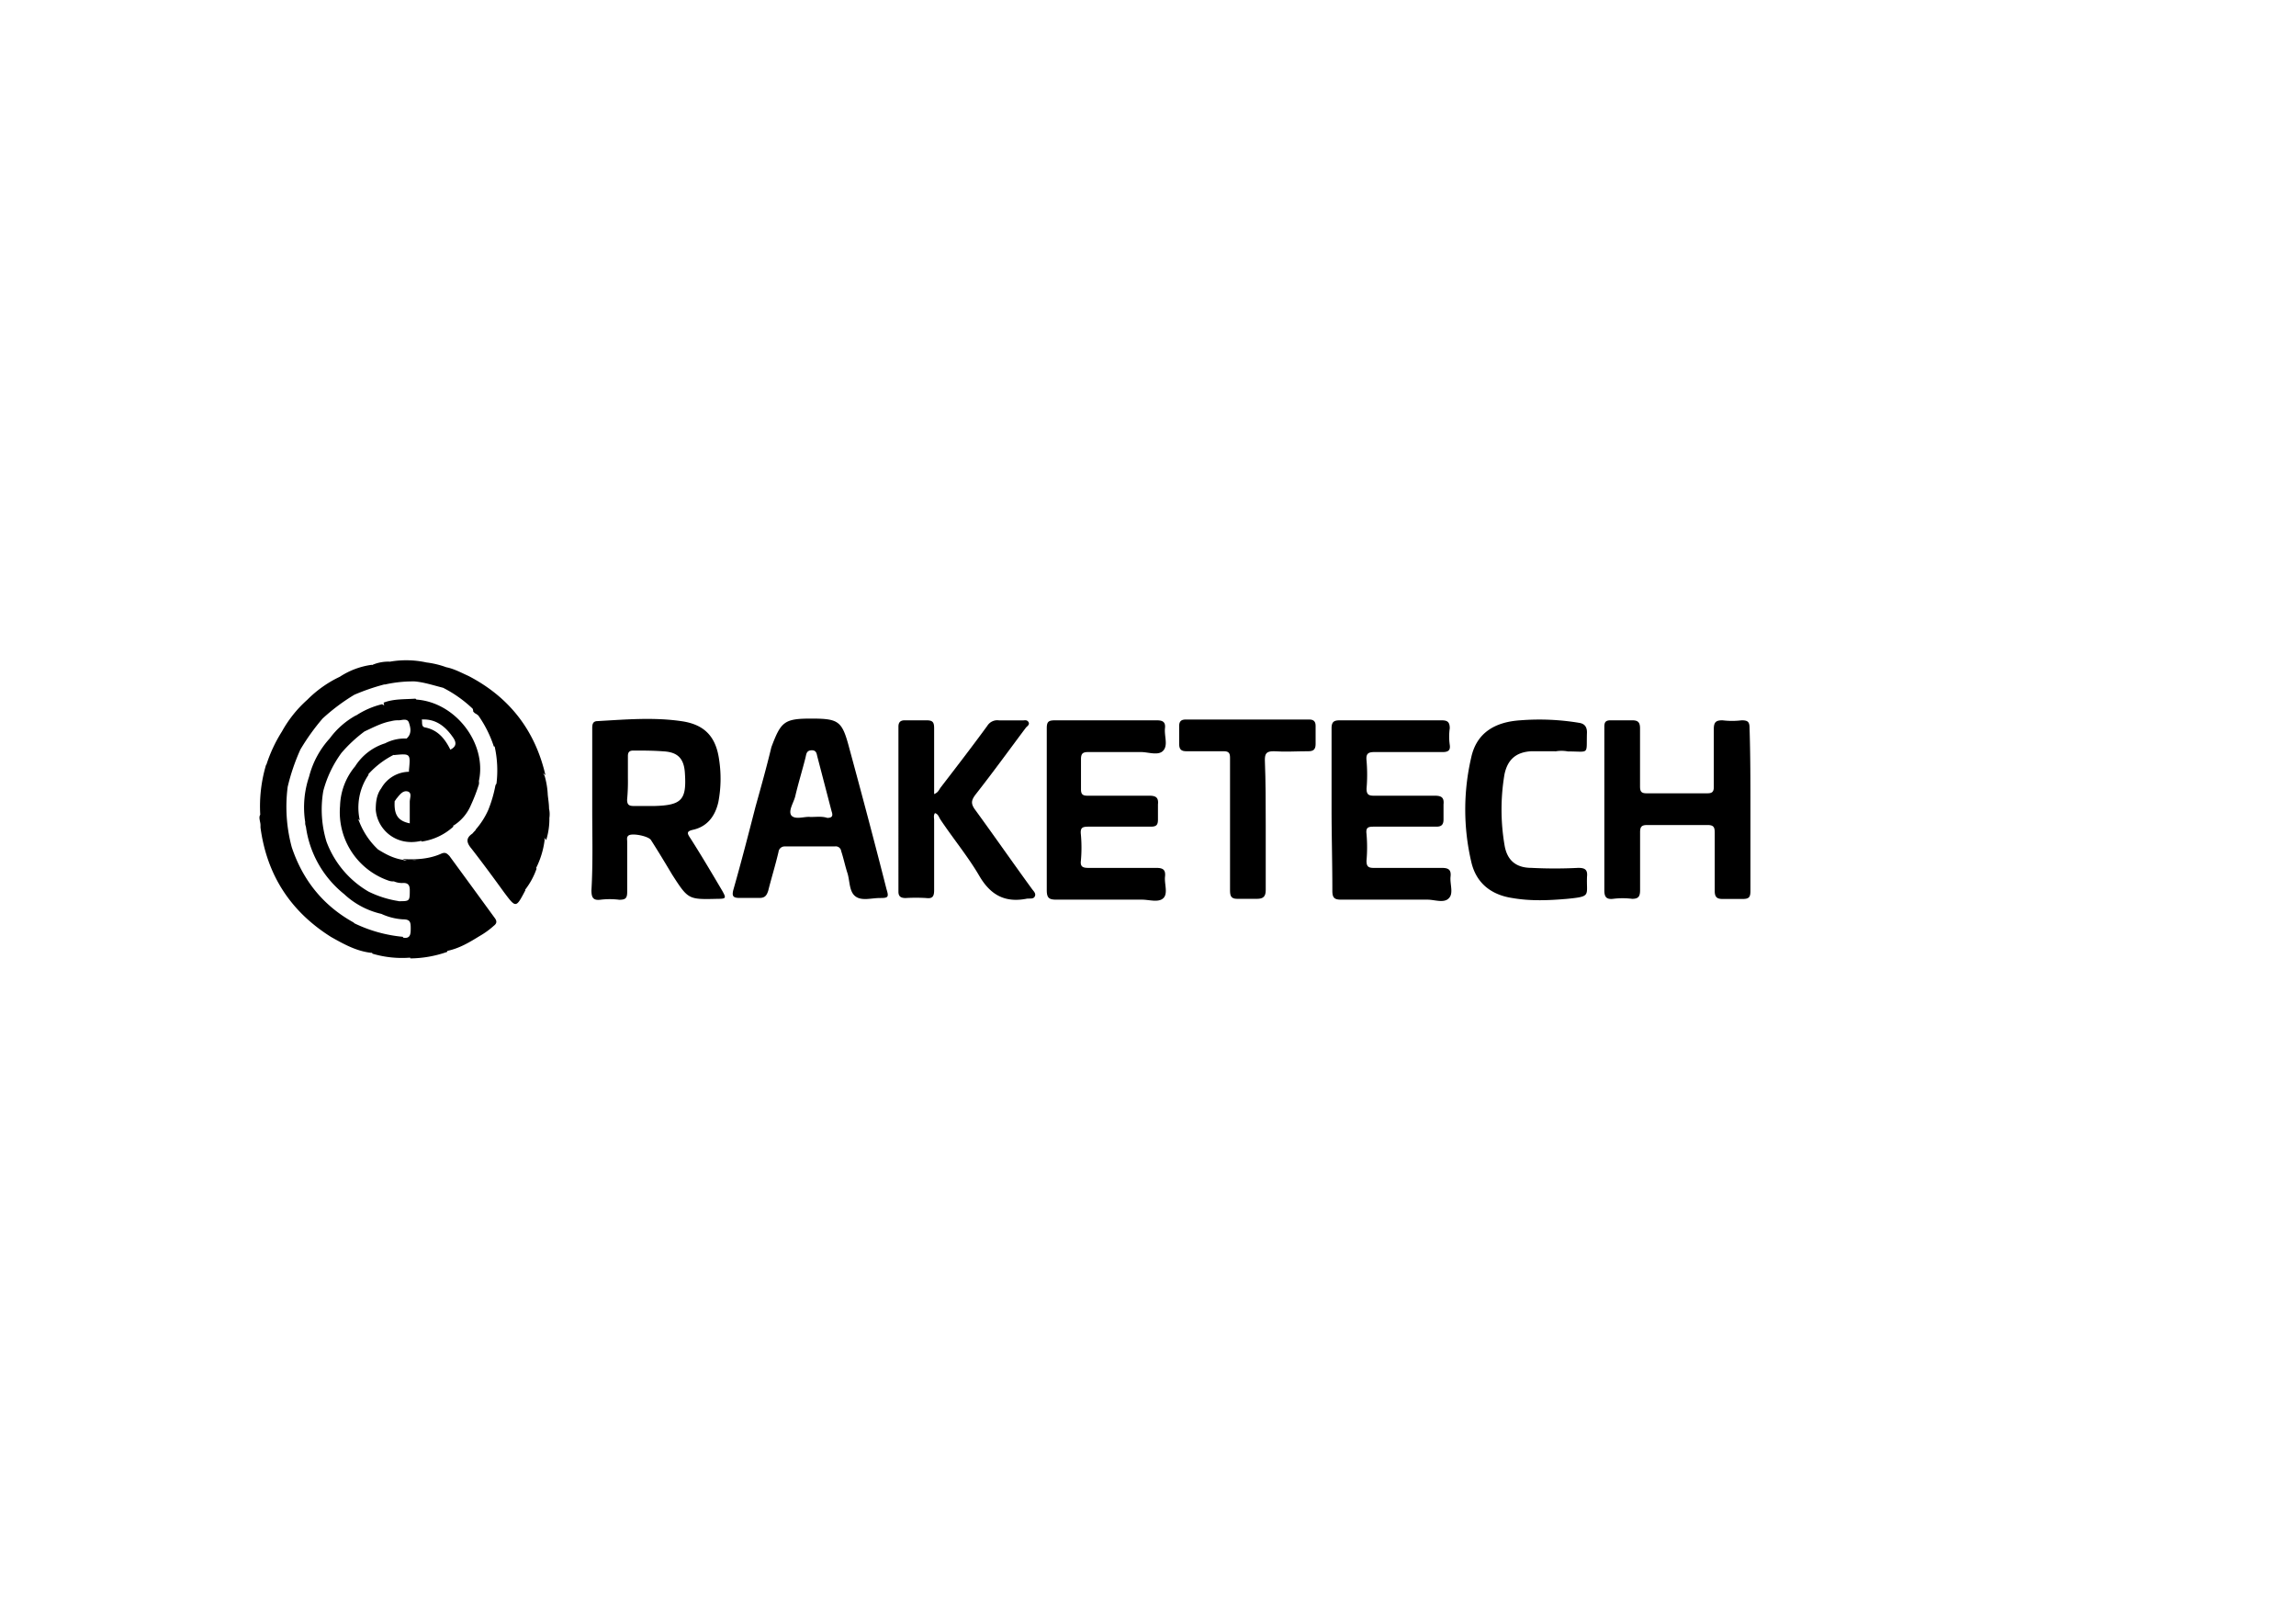
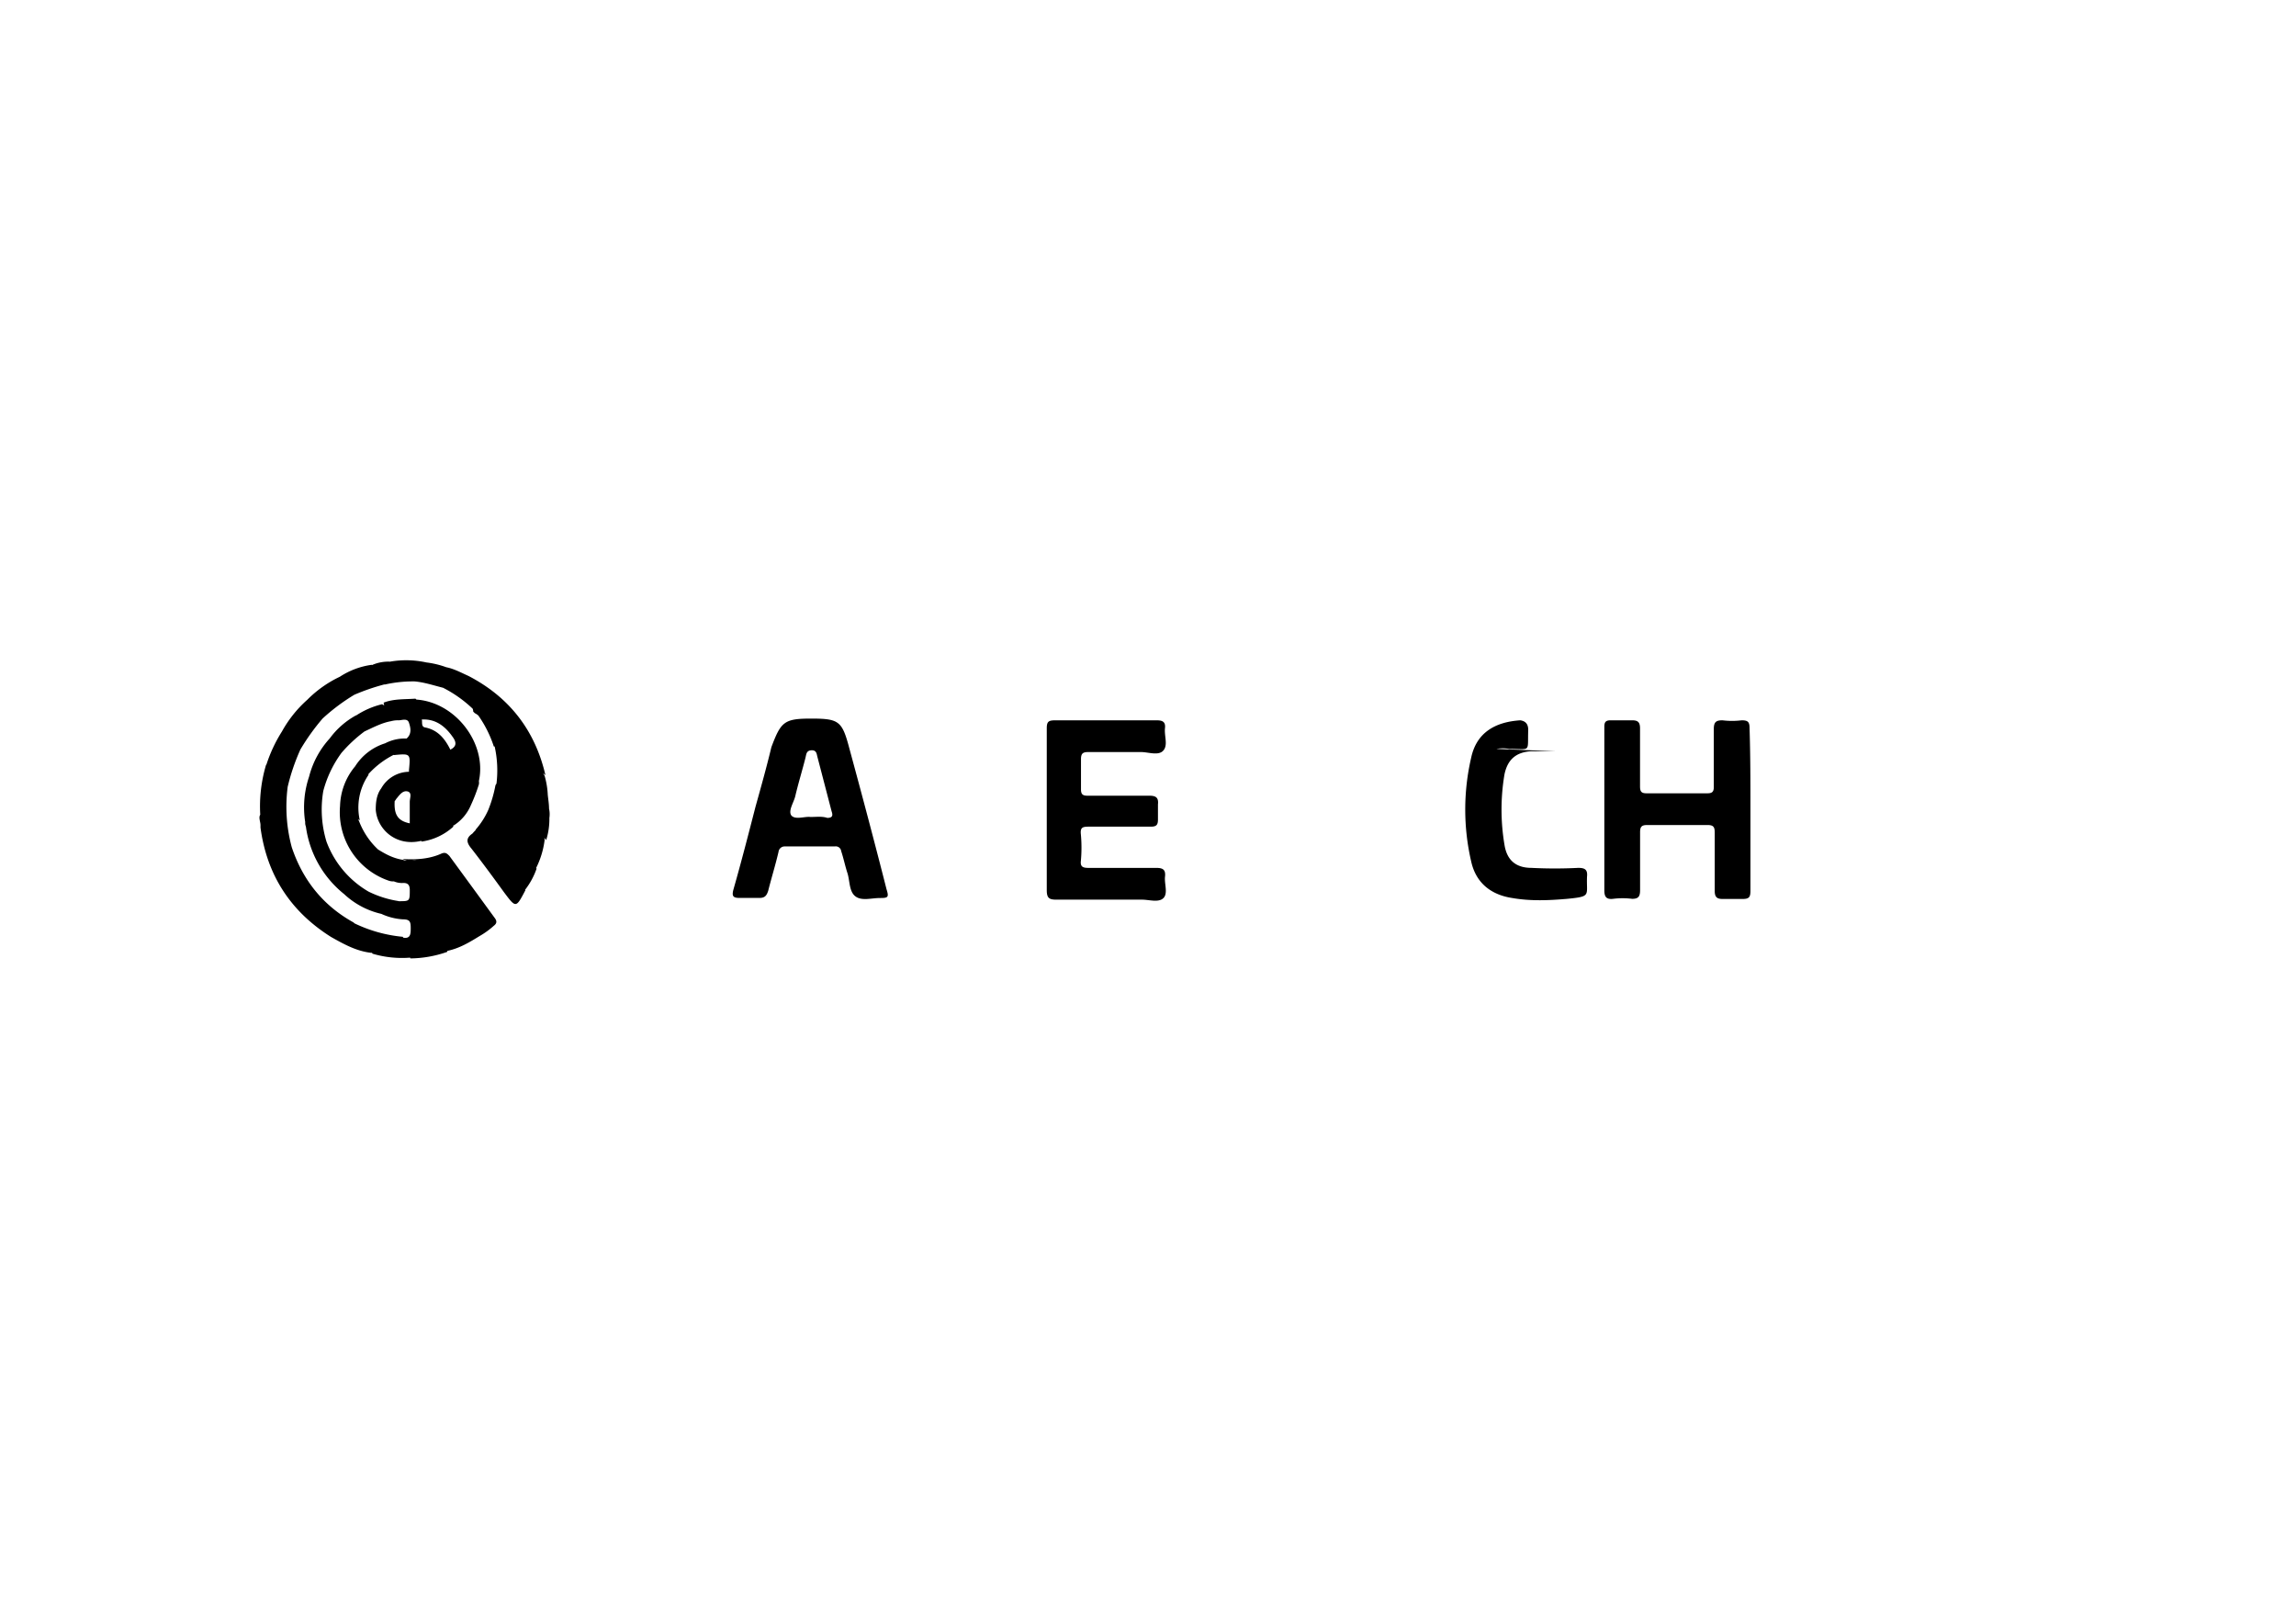
<svg xmlns="http://www.w3.org/2000/svg" id="Layer_2" data-name="Layer 2" viewBox="0 0 841.9 595.3">
  <defs />
  <title>raketech_wht</title>
  <path class="cls-1" d="M641.85,297v29.67c0,2.32-.58,2.91-2.91,2.91h-7.27c-2,0-2.91-.59-2.91-2.91V305.38c0-2-.29-2.91-2.62-2.91H604c-2,0-2.61.59-2.61,2.62v21.24c0,2.32-.59,3.2-2.91,3.2a28.11,28.11,0,0,0-7,0c-2.62.29-3.2-.88-3.2-3.2V266.4c0-1.74.58-2.32,2.32-2.32h7.86c2,0,2.91.58,2.91,2.91v21.23c0,1.75.29,2.62,2.32,2.62h22.4c1.75,0,2.33-.58,2.33-2.33V267.28c0-2.62.87-3.2,3.2-3.2a28.11,28.11,0,0,0,7,0c2.33,0,2.91.58,2.91,2.91C641.85,276.88,641.85,286.77,641.85,297Z" />
-   <path class="cls-1" d="M488.26,296.37V267c0-2.33.87-2.91,2.91-2.91h37.52c2,0,2.91.58,2.91,2.91a21.49,21.49,0,0,0,0,6.1c.29,2-.58,2.62-2.61,2.62H504c-2.33,0-3.2.58-2.91,3.2a59.67,59.67,0,0,1,0,10.18c0,2,.58,2.62,2.62,2.62h22.4c2.32,0,3.49.58,3.2,3.2v5.53c0,2-.88,2.62-2.62,2.62h-23c-2,0-2.91.29-2.62,2.61a56.32,56.32,0,0,1,0,9.89c0,2,.58,2.62,2.62,2.62h25c2.33,0,3.5.58,3.2,3.2s1.17,6.11-.58,7.86c-1.74,2-5.23.58-7.85.58H491.75c-2.33,0-3.2-.58-3.2-3.2C488.55,316.15,488.26,306.26,488.26,296.37Z" />
  <path class="cls-1" d="M383.83,296.66V267c0-2.33.58-2.91,2.91-2.91h37.53c2,0,3.2.58,2.9,2.91-.29,2.9,1.17,6.1-.58,8.14s-5.52.58-8.14.58H399c-2,0-2.62.58-2.62,2.62v11.05c0,1.75.58,2.33,2.33,2.33h22.69c2.32,0,3.49.58,3.2,3.2v5.53c0,2-.58,2.62-2.62,2.62H399.25c-2.33,0-3.2.29-2.91,2.9a53.07,53.07,0,0,1,0,9.6c-.29,2.33.87,2.62,2.91,2.62H424c2.32,0,3.49.58,3.19,3.2s1.17,6.11-.58,7.86-5.23.58-7.85.58H387.32c-2.61,0-3.49-.58-3.49-3.49Z" />
-   <path class="cls-1" d="M342.82,298.11c-.58.87-.29,1.75-.29,2.62v25.6c0,2.32-.59,3.2-2.91,2.91a63.73,63.73,0,0,0-7.57,0c-1.74,0-2.61-.59-2.61-2.33V266.4c0-1.74.87-2.32,2.32-2.32h7.86c2.32,0,2.91.58,2.91,2.91v24.14c1.45-.58,1.74-1.46,2.32-2.33,5.82-7.56,11.64-15.12,17.17-22.69a4.32,4.32,0,0,1,4.36-2h8.73c.58,0,1.45-.29,2,.58s-.29,1.45-.87,2c-6.11,8.15-12.22,16.59-18.62,24.73-1.45,2-1.74,3.2,0,5.53,7,9.6,13.67,19.2,20.66,28.79.58.88,1.74,1.75,1.16,2.91s-2,.59-3.2.88c-7.85,1.45-13.09-1.46-17.16-8.44s-9.6-13.67-14.26-20.65C344.27,299.56,344,298.4,342.82,298.11Z" />
-   <path class="cls-1" d="M570.29,275.42h-8.72c-5.53.29-8.73,2.91-9.9,8.44a77.59,77.59,0,0,0,0,25.89c.88,5.52,4.08,8.43,9.9,8.43a169.34,169.34,0,0,0,17.16,0c2.32,0,3.49.58,3.2,3.2-.29,7,1.74,7.27-7.28,8.15-6.69.58-13.38.87-20.07-.29-7.85-1.17-13.38-5.53-15.12-13.39a84.23,84.23,0,0,1,0-38.1c2-9.31,9-13.09,18-13.67A88.84,88.84,0,0,1,579,265c2,.29,2.91,1.45,2.91,3.49-.29,8.44,1.16,7-7,7a12.56,12.56,0,0,0-4.66,0Z" />
-   <path class="cls-1" d="M464.12,302.47v23.86c0,2.32-.88,3.2-3.2,3.2h-7.27c-2.33,0-2.62-1.17-2.62-3.2V277.75c0-1.75-.58-2.33-2.33-2.33H435c-1.75,0-2.62-.58-2.62-2.62v-6.69c0-1.45.58-2.32,2.33-2.32h45.38c1.74,0,2.32.87,2.32,2.32v6.69c0,2-.87,2.62-2.61,2.62-4.37,0-8.44.29-12.8,0-2.62,0-3.2.87-3.2,3.2C464.12,286.77,464.12,294.62,464.12,302.47Z" />
-   <path class="cls-1" d="M264.86,326.62c-3.78-6.4-7.56-12.8-11.64-19.2-1.16-1.75-1.74-2.62.88-3.2,5.23-1.16,8.14-5,9.31-10.18a45.75,45.75,0,0,0,.29-15.42c-1.17-8.73-5.53-13.09-14-14.25-10.18-1.46-20.36-.58-30.54,0-2,0-2,1.45-2,2.91V297c0,9.6.29,19.49-.29,29.38,0,2.61.58,3.78,3.2,3.49a28.11,28.11,0,0,1,7,0c2.33,0,2.91-.58,2.91-2.91V308.58c0-.87-.29-1.74.58-2.32,1.46-.88,7.28.29,8.15,1.74,2.62,4.07,5.24,8.44,7.85,12.8,5.82,9,5.82,9,16.58,8.73C266.31,329.53,266.31,329.24,264.86,326.62Zm-24.73-31.13h-7.85c-1.75,0-2.33-.58-2.33-2.32a71.21,71.21,0,0,0,.29-7.86v-8.14c0-1.46.59-2,2-2,3.78,0,7.27,0,11.05.29,5.24.29,7.57,2.62,7.86,8.15C251.77,293.17,250,295.2,240.13,295.49Z" />
+   <path class="cls-1" d="M570.29,275.42h-8.72c-5.53.29-8.73,2.91-9.9,8.44a77.59,77.59,0,0,0,0,25.89c.88,5.52,4.08,8.43,9.9,8.43a169.34,169.34,0,0,0,17.16,0c2.32,0,3.49.58,3.2,3.2-.29,7,1.74,7.27-7.28,8.15-6.69.58-13.38.87-20.07-.29-7.85-1.17-13.38-5.53-15.12-13.39a84.23,84.23,0,0,1,0-38.1c2-9.31,9-13.09,18-13.67c2,.29,2.91,1.45,2.91,3.49-.29,8.44,1.16,7-7,7a12.56,12.56,0,0,0-4.66,0Z" />
  <path class="cls-1" d="M325.07,326c-4.36-17.17-9-34.62-13.67-51.78-2.62-9.89-3.78-10.77-14-10.77-9.89,0-11.05,1.17-14.55,10.48-1.74,7.27-3.78,14.54-5.81,21.81-2.62,10.18-5.24,20.37-8.15,30.55-.58,2.32,0,2.91,2.33,2.91h7.27c2,0,2.62-.88,3.2-2.62,1.16-4.66,2.62-9.31,3.78-14.26a2.25,2.25,0,0,1,2.33-2h18.33a2,2,0,0,1,2.32,1.74c.88,2.62,1.46,5.53,2.33,8.15.87,2.91.58,6.69,2.91,8.43s5.82.59,9,.59C325.66,329.24,326,328.94,325.07,326Zm-21.81-26.18c-2-.59-3.78-.3-6.11-.3-2-.29-5.53,1.17-7-.58-1.17-1.74.87-4.65,1.45-7,1.16-4.94,2.62-9.6,3.78-14.25.29-1.17.29-2.62,2.33-2.62,1.75,0,1.75,1.45,2,2.33q2.61,10,5.23,20.07C305.58,299.27,305,299.86,303.26,299.86Z" />
  <path class="cls-1" d="M201.32,296.45c0-1.65-.28-3.29-.46-5h0a30.13,30.13,0,0,0-1.15-7l-.57-1c.29.25.56.5.86.73-3.78-16.29-13.09-28.51-28.21-36.36-2.62-1.17-5.24-2.62-8.15-3.2a32.59,32.59,0,0,0-7.27-1.75h0a34.65,34.65,0,0,0-13.38-.29h0a14.82,14.82,0,0,0-6.4,1.16.18.18,0,0,0,0,.07l-.34-.07a28.4,28.4,0,0,0-11.64,4.37,42.25,42.25,0,0,0-11.92,8.43,44.09,44.09,0,0,0-9.31,11.64,53.49,53.49,0,0,0-5.69,12.14.57.57,0,0,0-.13.08,53.19,53.19,0,0,0-2.13,18.31c-.69,1,.09,2.6.09,3.79v.88c2.33,17.45,11.06,30.83,25.89,40.14,4.66,2.62,9.31,5.23,14.84,5.82.07,0,.11-.09.17-.13,0,.14.09.27.12.42a38.11,38.11,0,0,0,13.85,1.46c0,.09.08.18.11.28A41.86,41.86,0,0,0,163.92,349a1.8,1.8,0,0,0,.15-.4c4.45-.93,8.12-3.17,11.78-5.42a29.57,29.57,0,0,0,5.23-3.78c1.17-.88,1.17-1.75.29-2.91q-8.28-11.36-16.58-22.69c-.87-.87-1.45-1.46-2.9-.87-4.37,2-9.31,2.32-14.26,2a6.58,6.58,0,0,0,1.62.58h-.45c-.59,0-.88-.29-1.17-.29-3.49-.58-6.11-2-9-3.78a27.7,27.7,0,0,1-7-10.47l-.4-.58a5.28,5.28,0,0,0,.69.29,21.19,21.19,0,0,1,3.2-16.58,2.16,2.16,0,0,0-.05-.27,31.85,31.85,0,0,1,9.27-7.08l.09.08c6.11-.59,6.11-.59,5.53,5.52v.6a11.86,11.86,0,0,0-10.18,6.09h0c-1.75,2.33-2,5.24-2,7.86.58,7.21,7.46,13.56,16.65,11.38l.22.25a21.78,21.78,0,0,0,11.64-5.52l-.24-.33a1.75,1.75,0,0,0,.24,0,16.33,16.33,0,0,0,6.4-7.56,59.9,59.9,0,0,0,2.91-7.56,3.91,3.91,0,0,0,0-1.23c3-13.72-8.51-28.84-22.89-29.85l-.39-.34c-3.79.29-7.86,0-11.64,1.46a5.69,5.69,0,0,0,.21,1.06,5.53,5.53,0,0,0-.79-.48,30.32,30.32,0,0,0-9.49,4.11l-.11,0a29.71,29.71,0,0,0-9.6,8.44,32.73,32.73,0,0,0-7.56,14,35.12,35.12,0,0,0-1.43,16.64,3.92,3.92,0,0,0,.26,1.69,38.24,38.24,0,0,0,14,24.72,29.65,29.65,0,0,0,13.67,7.27,22.09,22.09,0,0,0,7.85,2c2.62,0,2.91.87,2.91,3.2,0,2,0,4-2.73,3.52l-.18-.32a51.77,51.77,0,0,1-17.74-4.95h0a4.11,4.11,0,0,1-.29-.3c-11.06-6.11-18.62-15.41-22.69-27.63a57,57,0,0,1-1.48-22.12h0a76,76,0,0,1,4.66-13.67,80.27,80.27,0,0,1,8.14-11.35,71.83,71.83,0,0,1,11.64-8.72h0A78,78,0,0,1,140.65,251l.29-.13V251A47.22,47.22,0,0,1,152,249.82c3.49.29,7,1.46,10.47,2.33a45.74,45.74,0,0,1,10.85,7.68,2.93,2.93,0,0,1,.2,1.05l.58.58a6.28,6.28,0,0,1,1.3.87,42.51,42.51,0,0,1,5.68,11.35l.3,0a40.15,40.15,0,0,1,.67,13.6,7,7,0,0,0-.38.63,46.92,46.92,0,0,1-2.62,9,28.29,28.29,0,0,1-4.66,7.27c0,.06,0,.12,0,.18a17.24,17.24,0,0,0-1.19,1.27c-2.62,1.75-2,3.49-.29,5.53,4.07,5.24,8.14,10.76,11.93,16,4.36,5.82,4.36,5.82,7.85-.87l-.2-.26.2,0a27.41,27.41,0,0,0,4.07-7.57l-.18-.22A31.67,31.67,0,0,0,199.7,308a5.71,5.71,0,0,0-.07-.84l.65.84a26.08,26.08,0,0,0,1.17-8.14A9.28,9.28,0,0,0,201.32,296.45ZM166,270.19c1.45,2,1.45,3.49-.87,4.65-2-4.07-4.66-7.27-9.31-8.15-1.46-.29-.88-2-1.17-2.9C159.85,263.49,163.34,266.4,166,270.19ZM150.25,294v7.85c-4.36-.87-5.82-3.2-5.53-8.14.29-.29.58-.88.88-1.17,1.16-1.45,2.32-2.91,4.07-2.32C151.12,290.84,150.25,292.58,150.25,294Zm-4.07,36.36a37.79,37.79,0,0,1-11.06-3.49,35.45,35.45,0,0,1-15.41-18.33A40.46,40.46,0,0,1,118.54,290a41.48,41.48,0,0,1,6.69-14,52.16,52.16,0,0,1,8.44-7.85c3.2-1.46,6.4-3.2,9.89-3.78l.17-.11v.06a8.83,8.83,0,0,1,2.44-.24c1.16,0,3.2-.88,3.78.87s1.16,4.07-.87,5.82a15.51,15.51,0,0,0-7.86,1.74,20.11,20.11,0,0,0-11,8.44,23.66,23.66,0,0,0-5.53,14.54,26.54,26.54,0,0,0,17.75,27.35,4.94,4.94,0,0,0,2,.29,7.42,7.42,0,0,0,3.49.58c1.75,0,2.33.87,2.33,2.62C150.25,330.4,150.25,330.4,146.18,330.4Zm4.94-14.84a6.43,6.43,0,0,1,1.71,0q-.77,0-1.74,0Z" />
</svg>